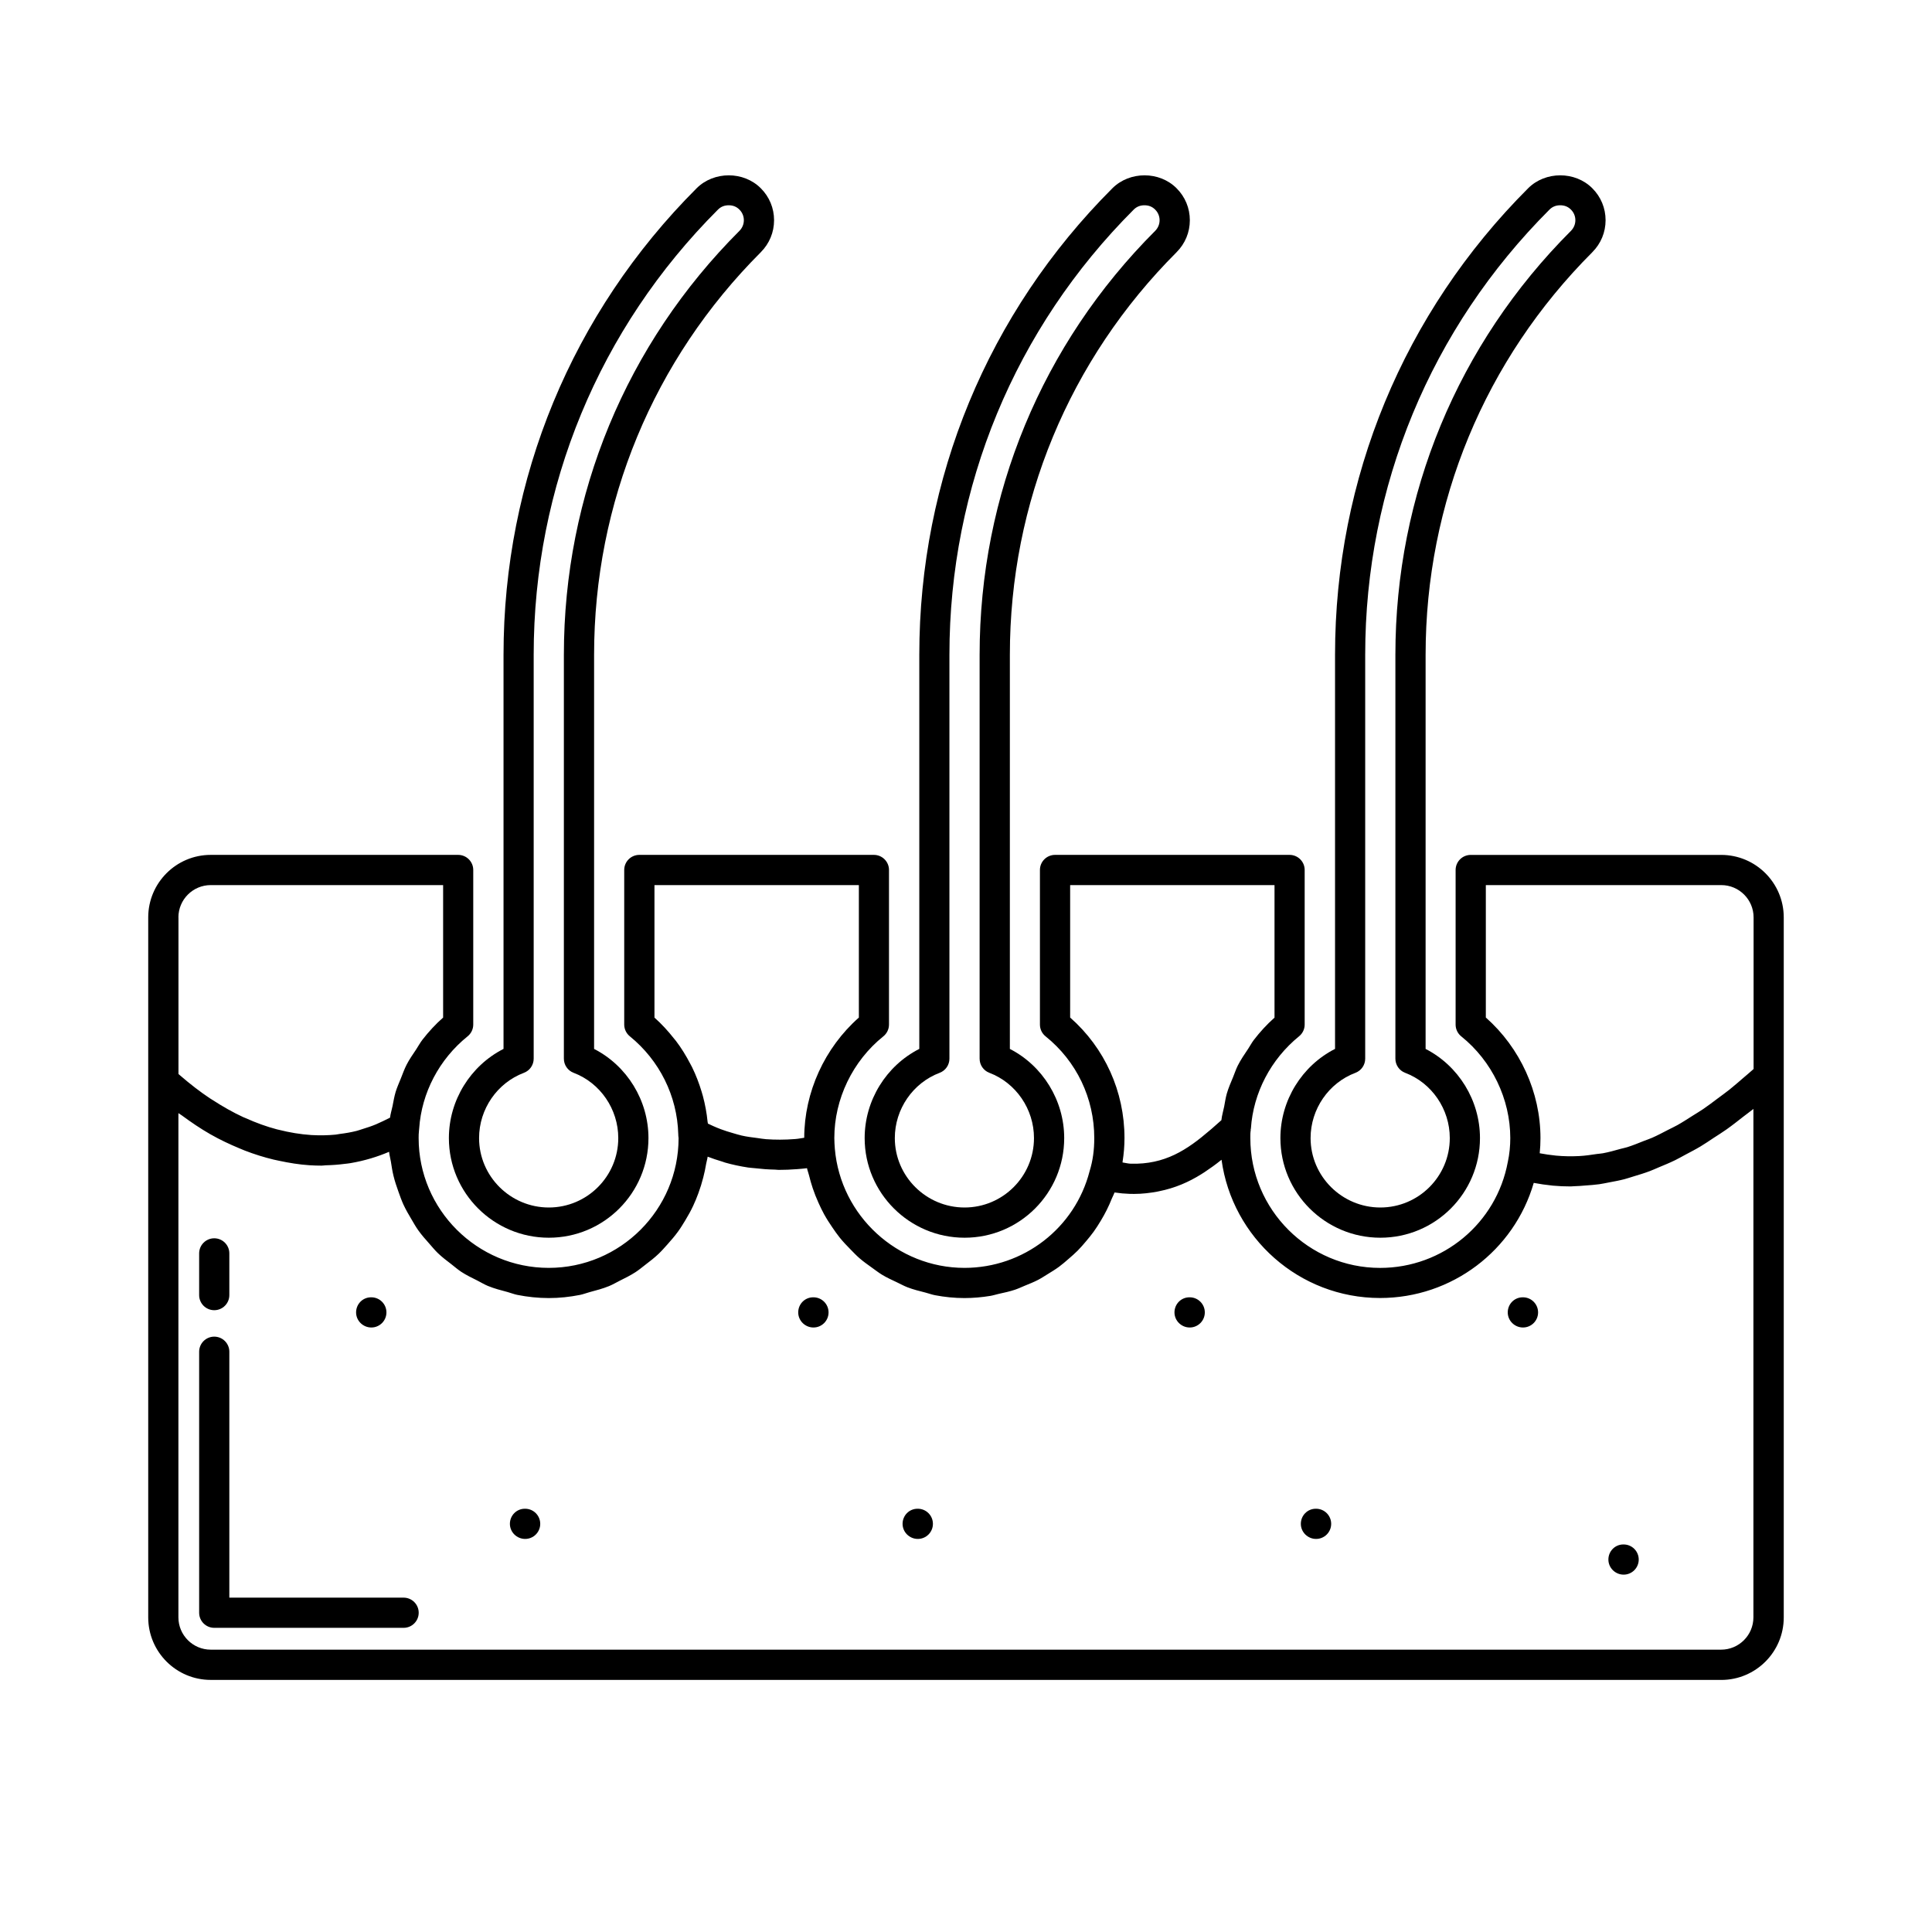
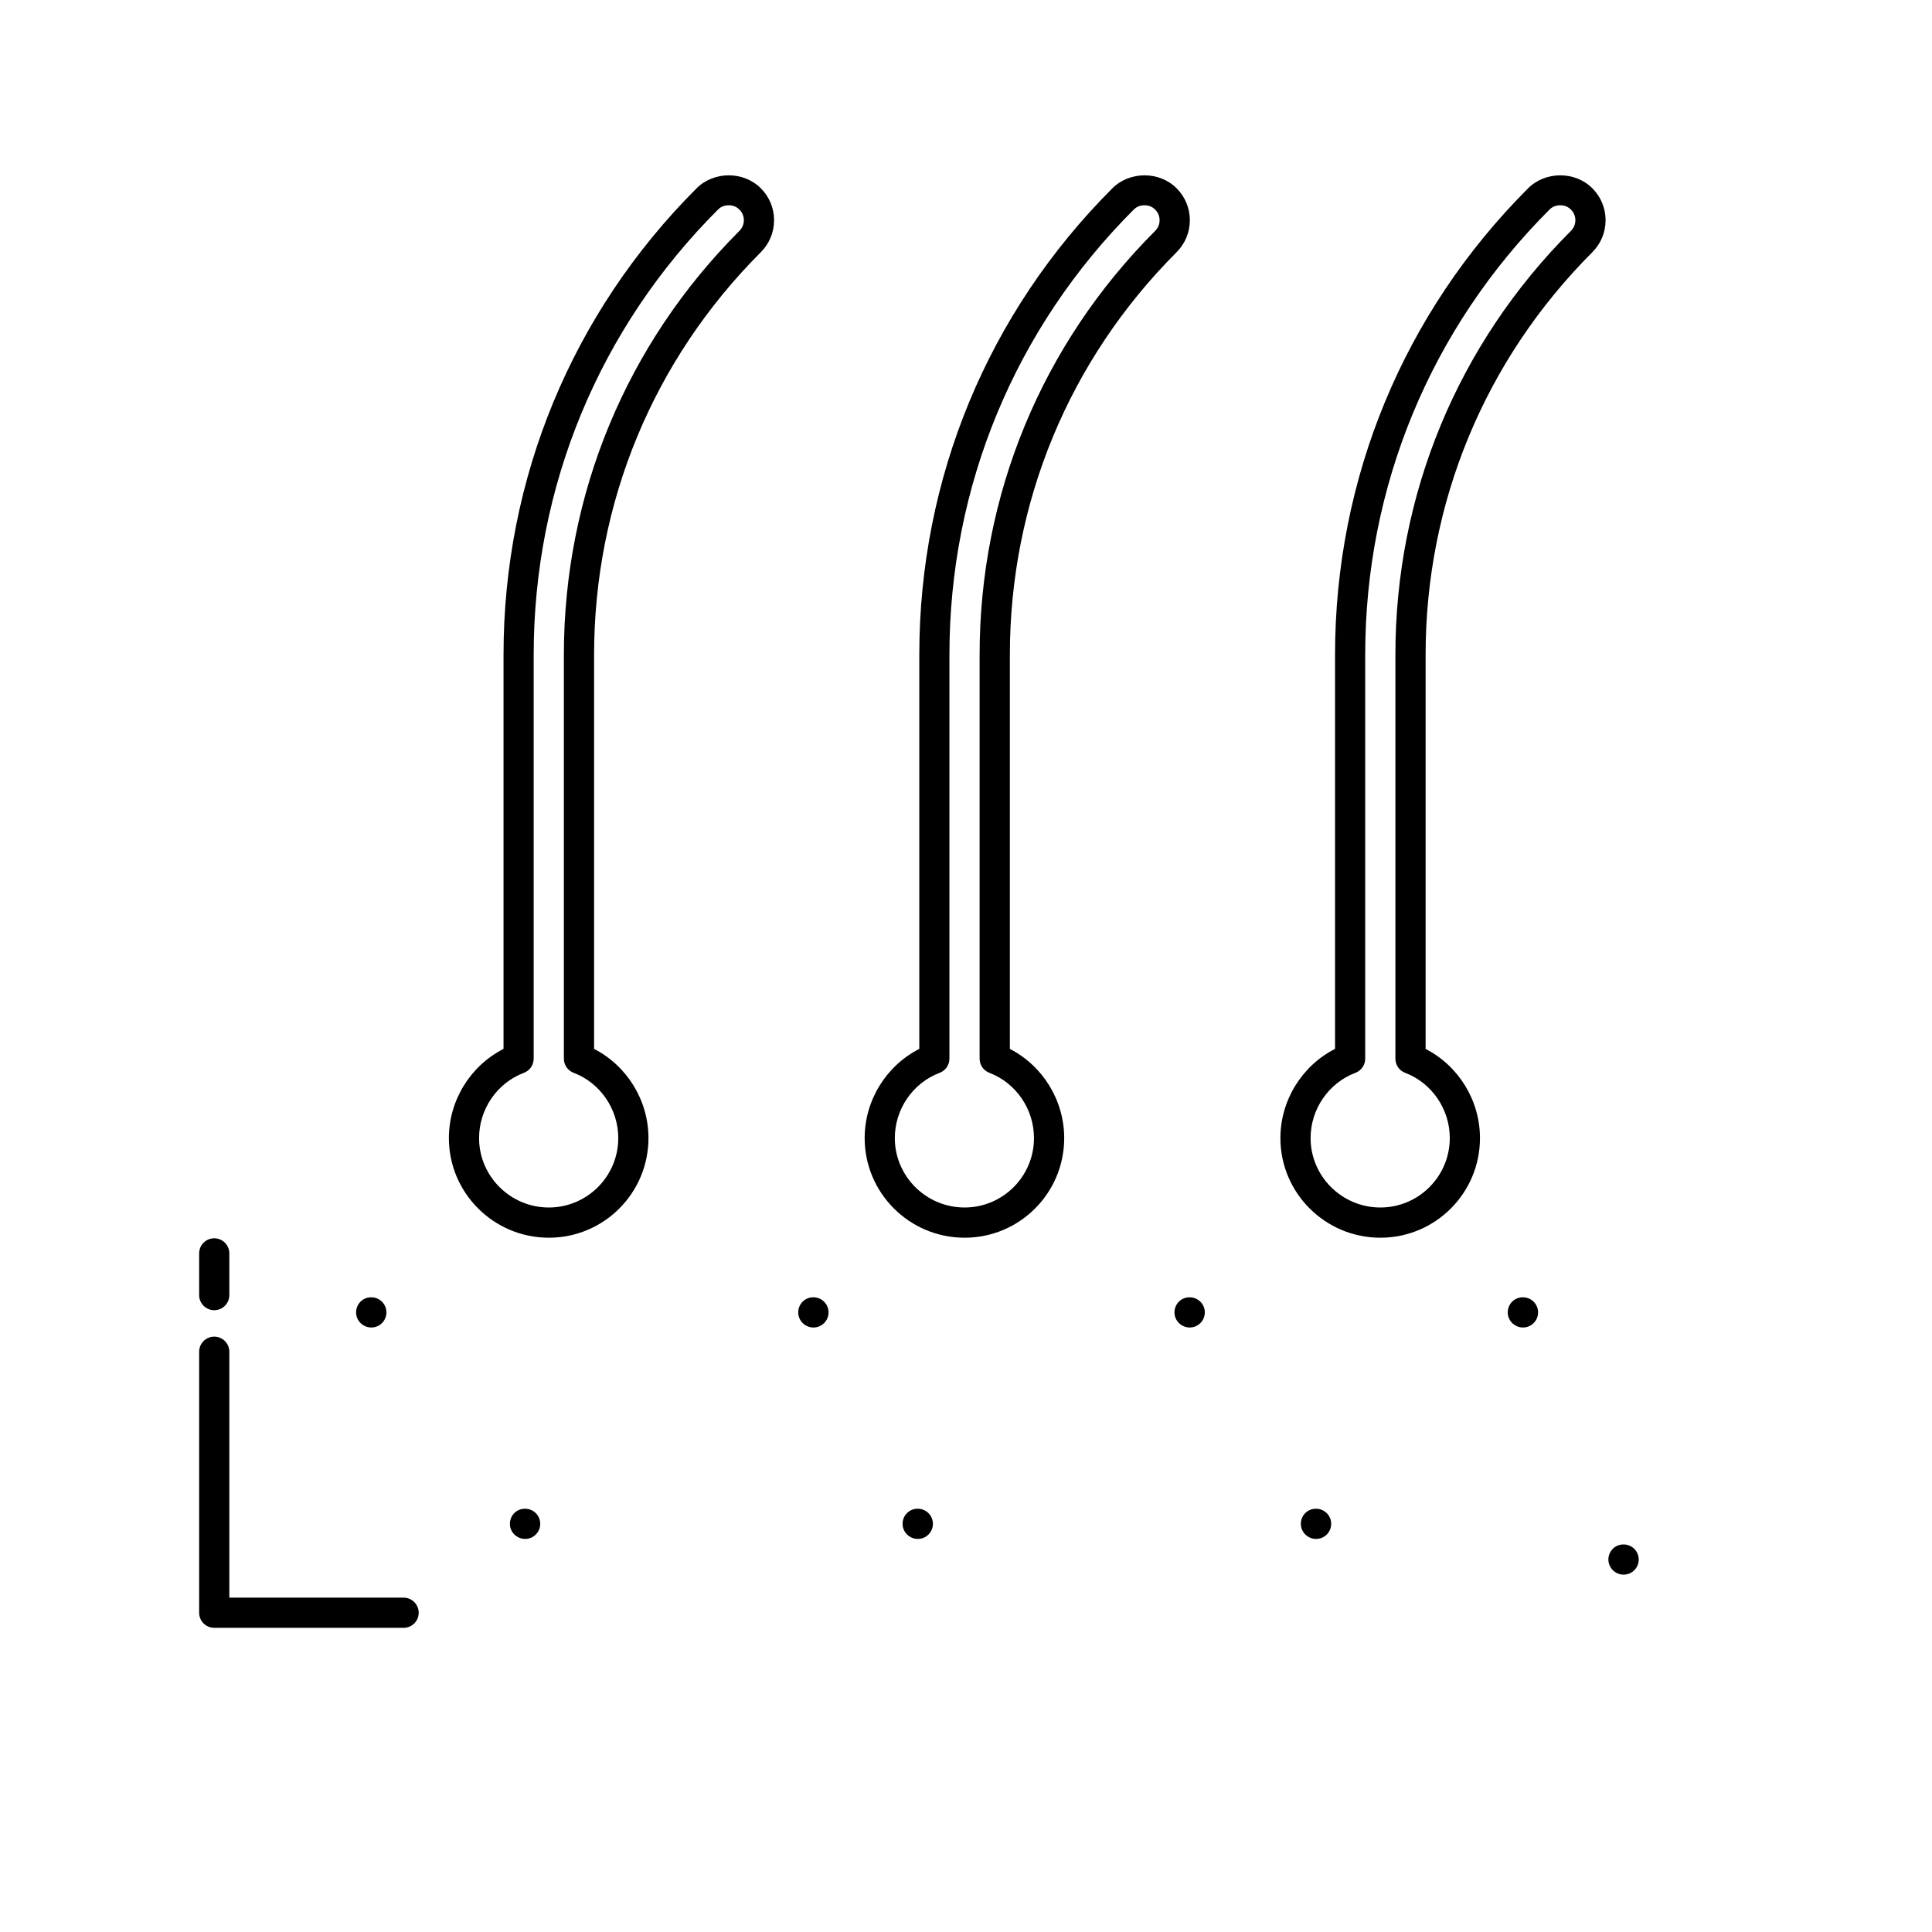
<svg xmlns="http://www.w3.org/2000/svg" id="hair" viewBox="0 0 64 64">
-   <path d="M6.98,55.65h50.039c1.142,0,2.07-.929,2.07-2.07v-23.19c0-1.142-.929-2.07-2.07-2.07h-8.3c-.276,0-.5.224-.5.5v5.121c0,.151.068.295.187.39,1.017.816,1.624,2.076,1.624,3.37,0,.265-.027.533-.079.776,0,.002,0,.004,0,.006,0,.002-.002.004-.003.007-.374,2.034-2.152,3.511-4.229,3.511-2.371,0-4.3-1.929-4.3-4.3,0-.091-.002-.175.014-.267.001-.006-.003-.012-.003-.019.002-.011.008-.021.008-.032.078-1.181.66-2.294,1.596-3.055.117-.095.185-.237.185-.388v-5.121c0-.276-.224-.5-.5-.5h-7.77c-.276,0-.5.224-.5.5v5.121c0,.151.068.295.187.39,1.025.823,1.613,2.052,1.613,3.37,0,.399-.048.75-.154,1.095-.485,1.888-2.19,3.205-4.146,3.205-2.218,0-4.104-1.723-4.294-3.948-.008-.117-.017-.234-.017-.352,0-1.294.607-2.554,1.624-3.37.118-.095.187-.238.187-.39v-5.121c0-.276-.224-.5-.5-.5h-7.771c-.276,0-.5.224-.5.5v5.121c0,.15.068.293.185.388.985.8,1.57,1.979,1.605,3.235,0,.031.004.106.011.137,0,2.371-1.93,4.3-4.301,4.3s-4.31-1.929-4.31-4.3c0-.083.001-.161.011-.243.003-.025.003-.045.007-.074.079-1.183.664-2.296,1.604-3.053.118-.095.187-.238.187-.39v-5.121c0-.276-.224-.5-.5-.5H6.98c-1.142,0-2.07.929-2.07,2.07v23.19c0,1.142.929,2.07,2.07,2.07ZM49.22,33.708v-4.388h7.8c.59,0,1.07.48,1.07,1.07v5.022c-.116.105-.232.202-.348.301-.151.129-.302.263-.453.383-.132.105-.262.197-.393.295-.158.118-.316.24-.473.346-.119.081-.236.149-.354.224-.167.106-.334.215-.5.308-.103.058-.205.104-.308.157-.178.092-.356.187-.532.264-.088.039-.174.066-.261.1-.188.075-.377.153-.562.211-.074.023-.147.036-.22.056-.196.055-.393.11-.586.146-.064.012-.127.014-.191.023-.2.03-.4.06-.597.07-.259.013-.516.009-.769-.015-.195-.02-.371-.046-.532-.077-.002,0-.004-.001-.006-.002.017-.166.025-.334.025-.504,0-1.513-.673-2.987-1.811-3.992ZM35.45,33.708v-4.388h6.77v4.39c-.254.226-.483.476-.687.742-.069.09-.12.192-.183.286-.123.184-.249.366-.348.563-.061.121-.101.25-.153.375-.076.183-.155.363-.21.553-.04.14-.059.284-.087.427-.03.151-.076.298-.092.452-.028.025-.056.049-.084.074-.08.071-.16.142-.239.211-.021.018-.042.035-.063.053-.748.642-1.482,1.136-2.618,1.103-.092-.003-.182-.03-.271-.041.002-.01,0-.022.003-.033.039-.248.062-.506.062-.776,0-1.541-.653-2.983-1.8-3.992ZM22.387,34.476c-.018-.023-.038-.045-.056-.068-.196-.249-.41-.485-.651-.699v-4.389h6.771v4.388c-1.135,1.003-1.807,2.473-1.81,3.982-.102.013-.188.034-.3.042-.351.028-.667.026-.962.005-.101-.007-.188-.025-.283-.037-.183-.023-.366-.046-.529-.084-.099-.023-.188-.051-.281-.078-.14-.041-.279-.082-.406-.131-.09-.034-.176-.07-.259-.107-.059-.026-.114-.052-.17-.079-.002-.02-.009-.039-.011-.059-.029-.292-.082-.578-.157-.858-.013-.048-.028-.096-.042-.144-.084-.278-.188-.549-.316-.81-.02-.04-.042-.078-.062-.117-.138-.264-.294-.519-.476-.758ZM5.91,30.39c0-.59.48-1.07,1.07-1.07h7.699v4.388c-.253.223-.48.47-.684.733-.08.103-.139.217-.211.325-.11.165-.225.328-.315.504-.076.148-.129.303-.191.456-.06.149-.126.295-.173.449-.046.155-.071.313-.103.471-.026.127-.066.249-.082.378-.079.04-.158.08-.237.117-.077.036-.155.073-.233.106-.144.06-.292.108-.441.154-.065.02-.129.044-.195.061-.179.046-.368.078-.562.102-.047.006-.089.017-.136.022-.249.024-.513.03-.801.014-.364-.024-.726-.085-1.086-.176-.018-.004-.035-.007-.053-.012-.347-.091-.692-.217-1.035-.371-.03-.013-.059-.024-.089-.037-.334-.155-.666-.343-.995-.556-.037-.024-.073-.045-.11-.069-.325-.217-.647-.466-.965-.741-.023-.02-.047-.039-.07-.06v-5.189ZM5.91,36.874c.036.027.074.046.11.073.311.229.625.442.942.623.003.002.006.003.009.005.318.182.64.332.964.467.058.024.116.05.174.072.316.122.634.222.955.299.06.014.121.026.181.039.333.071.667.126,1.005.148.138.009.271.013.4.013.05,0,.091-.009.14-.011.219-.005.427-.021.625-.047.063-.008.13-.013.191-.024.477-.081.901-.213,1.283-.376.01.112.043.217.06.327.024.157.048.313.085.465.044.181.102.355.165.529.052.144.101.286.164.424.078.169.17.328.265.487.075.127.146.255.232.374.109.154.234.293.358.433.095.107.184.218.287.317.139.134.293.25.447.368.109.084.212.176.328.252.169.111.353.199.535.29.117.059.227.128.349.178.209.086.431.143.652.202.108.029.21.072.321.094.338.067.686.105,1.043.105.353,0,.697-.038,1.031-.104.111-.022.214-.064.323-.093.217-.058.434-.115.64-.199.123-.05.234-.117.352-.176.179-.089.357-.177.524-.285.117-.076.222-.164.332-.249.151-.115.3-.23.437-.361.104-.099.196-.206.292-.312.124-.138.243-.277.352-.427.086-.118.161-.242.237-.367.095-.157.184-.316.262-.483.064-.135.119-.272.171-.413.064-.173.118-.348.164-.528.038-.148.07-.297.095-.45.013-.08.041-.156.05-.237.15.059.316.113.485.164.033.01.06.022.093.032.235.067.49.122.764.164.073.011.156.014.232.023.208.024.424.042.655.046.043,0,.078.009.121.009.198,0,.405-.008.62-.025.111-.008.218-.019.321-.031.016.082.049.158.068.239.034.142.074.28.12.418.055.166.119.326.19.484.059.131.119.259.188.384.083.151.176.294.273.436.08.117.159.232.248.342.109.135.227.258.348.381.098.1.192.2.297.292.133.116.276.217.42.32.111.079.217.162.333.233.158.096.327.173.495.252.116.055.227.117.348.164.194.075.398.125.602.177.105.027.206.066.313.086.316.06.64.094.971.094.292,0,.578-.026.859-.072.096-.016.186-.046.279-.067.182-.04.364-.079.539-.138.11-.037.214-.087.321-.131.149-.061.299-.12.442-.194.113-.059.218-.129.326-.195.125-.077.251-.153.369-.24.11-.081.211-.17.314-.259.104-.09.207-.179.304-.276.1-.101.192-.209.284-.318.085-.101.168-.202.246-.31.085-.118.162-.24.237-.365.069-.115.135-.232.195-.353.063-.126.12-.254.172-.385.027-.066.063-.127.087-.194.003,0,.006,0,.009,0,.163.025.327.04.492.045.05,0,.1.002.147.002.275,0,.526-.032.767-.076.02-.004.038-.008.058-.012.532-.106.989-.307,1.399-.564.038-.024.076-.047.113-.072.187-.124.368-.254.541-.394.006-.005.013-.009.018-.013.353,2.583,2.573,4.579,5.251,4.579,2.38,0,4.442-1.575,5.091-3.813,0,0,.002,0,.003,0,.191.037.399.067.632.091.195.018.392.026.59.026.037,0,.075-.006.112-.007.126-.002.253-.014.379-.024.151-.011.302-.021.453-.042.11-.016.221-.04.331-.061.168-.032.336-.062.505-.106.099-.026.199-.061.299-.091.18-.054.359-.108.54-.176.099-.037.198-.084.297-.125.181-.075.362-.149.544-.238.113-.055.226-.121.339-.181.169-.09.337-.176.507-.278.142-.085.286-.184.428-.278.142-.093.283-.179.425-.28.187-.132.375-.281.563-.428.1-.078.199-.148.3-.229.01-.008.02-.015.03-.023v16.842c0,.59-.48,1.07-1.07,1.07H6.98c-.59,0-1.07-.48-1.07-1.07v-16.706Z" />
  <path d="M12.301 43.975c.276 0 .5-.224.5-.5s-.224-.5-.5-.5h-.01c-.276 0-.495.224-.495.5s.229.5.505.5ZM17.396 50.979c.276 0 .5-.224.5-.5s-.224-.5-.5-.5h-.01c-.276 0-.495.224-.495.5s.229.5.505.5ZM26.947 43.975c.276 0 .5-.224.5-.5s-.224-.5-.5-.5h-.01c-.276 0-.495.224-.495.5s.229.5.505.5ZM30.404 50.979c.276 0 .5-.224.5-.5s-.224-.5-.5-.5h-.01c-.276 0-.495.224-.495.5s.229.5.505.5ZM39.411 43.975c.276 0 .5-.224.5-.5s-.224-.5-.5-.5h-.01c-.276 0-.495.224-.495.5s.229.5.505.5ZM43.597 50.979c.276 0 .5-.224.5-.5s-.224-.5-.5-.5h-.01c-.276 0-.495.224-.495.5s.229.5.505.5ZM50.451 43.975c.276 0 .5-.224.5-.5s-.224-.5-.5-.5h-.01c-.276 0-.495.224-.495.5s.229.5.505.5ZM53.785 52.162c.276 0 .5-.224.5-.5s-.224-.5-.5-.5h-.01c-.276 0-.495.224-.495.5s.229.5.505.5ZM25.203 8.354c.283-.283.439-.659.439-1.059s-.156-.776-.439-1.058c-.567-.571-1.554-.573-2.127 0-4.125 4.126-6.396 9.614-6.396 15.454v13.055c-1.095.557-1.81 1.703-1.81 2.955 0 1.819 1.484 3.3 3.31 3.3s3.301-1.48 3.301-3.3c0-1.25-.711-2.396-1.801-2.954v-13.056c0-5.037 1.962-9.773 5.523-13.336ZM19.002 35.538c.885.336 1.479 1.205 1.479 2.162 0 1.269-1.032 2.3-2.301 2.3s-2.31-1.031-2.31-2.3c0-.958.597-1.827 1.486-2.162.194-.073.323-.26.323-.468v-13.38c0-5.573 2.168-10.81 6.104-14.746.097-.097.214-.144.356-.144.144 0 .26.047.356.144.095.094.146.219.146.351s-.052.257-.146.352c-3.751 3.752-5.816 8.739-5.816 14.043v13.38c0 .208.128.394.322.468ZM38.976 8.354c.283-.283.439-.659.439-1.059s-.156-.776-.439-1.058c-.566-.571-1.553-.573-2.127 0-4.125 4.126-6.396 9.614-6.396 15.454v13.055c-1.095.557-1.81 1.703-1.81 2.955 0 1.819 1.484 3.3 3.31 3.3s3.3-1.48 3.3-3.3c0-1.25-.711-2.396-1.8-2.954v-13.056c0-5.037 1.962-9.773 5.523-13.336ZM32.774 35.538c.884.336 1.478 1.205 1.478 2.162 0 1.269-1.031 2.3-2.3 2.3s-2.31-1.031-2.31-2.3c0-.958.597-1.827 1.486-2.162.194-.073.323-.26.323-.468v-13.38c0-5.573 2.168-10.81 6.104-14.746.097-.097.214-.144.356-.144.144 0 .26.047.356.144.095.094.146.219.146.351s-.052.257-.146.352c-3.751 3.752-5.816 8.739-5.816 14.043v13.38c0 .208.128.394.322.468ZM52.748 8.354c.283-.283.439-.659.439-1.059s-.156-.776-.439-1.058c-.567-.571-1.554-.573-2.127 0-4.125 4.126-6.396 9.614-6.396 15.454v13.055c-1.095.557-1.81 1.703-1.81 2.955 0 1.819 1.484 3.3 3.31 3.3s3.301-1.48 3.301-3.3c0-1.25-.711-2.396-1.801-2.954v-13.056c0-5.037 1.962-9.773 5.523-13.336ZM46.547 35.538c.885.336 1.479 1.205 1.479 2.162 0 1.269-1.032 2.3-2.301 2.3s-2.31-1.031-2.31-2.3c0-.958.597-1.827 1.486-2.162.194-.073.323-.26.323-.468v-13.38c0-5.573 2.168-10.81 6.104-14.746.097-.097.214-.144.356-.144.144 0 .26.047.356.144.095.094.146.219.146.351s-.052.257-.146.352c-3.751 3.752-5.816 8.739-5.816 14.043v13.38c0 .208.128.394.322.468ZM7.097 43.402c.276 0 .5-.224.5-.5v-1.382c0-.276-.224-.5-.5-.5s-.5.224-.5.5v1.382c0 .276.224.5.5.5ZM7.097 53.924h6.273c.276 0 .5-.224.5-.5s-.224-.5-.5-.5h-5.773v-8.146c0-.276-.224-.5-.5-.5s-.5.224-.5.5v8.646c0 .276.224.5.5.5Z" />
</svg>